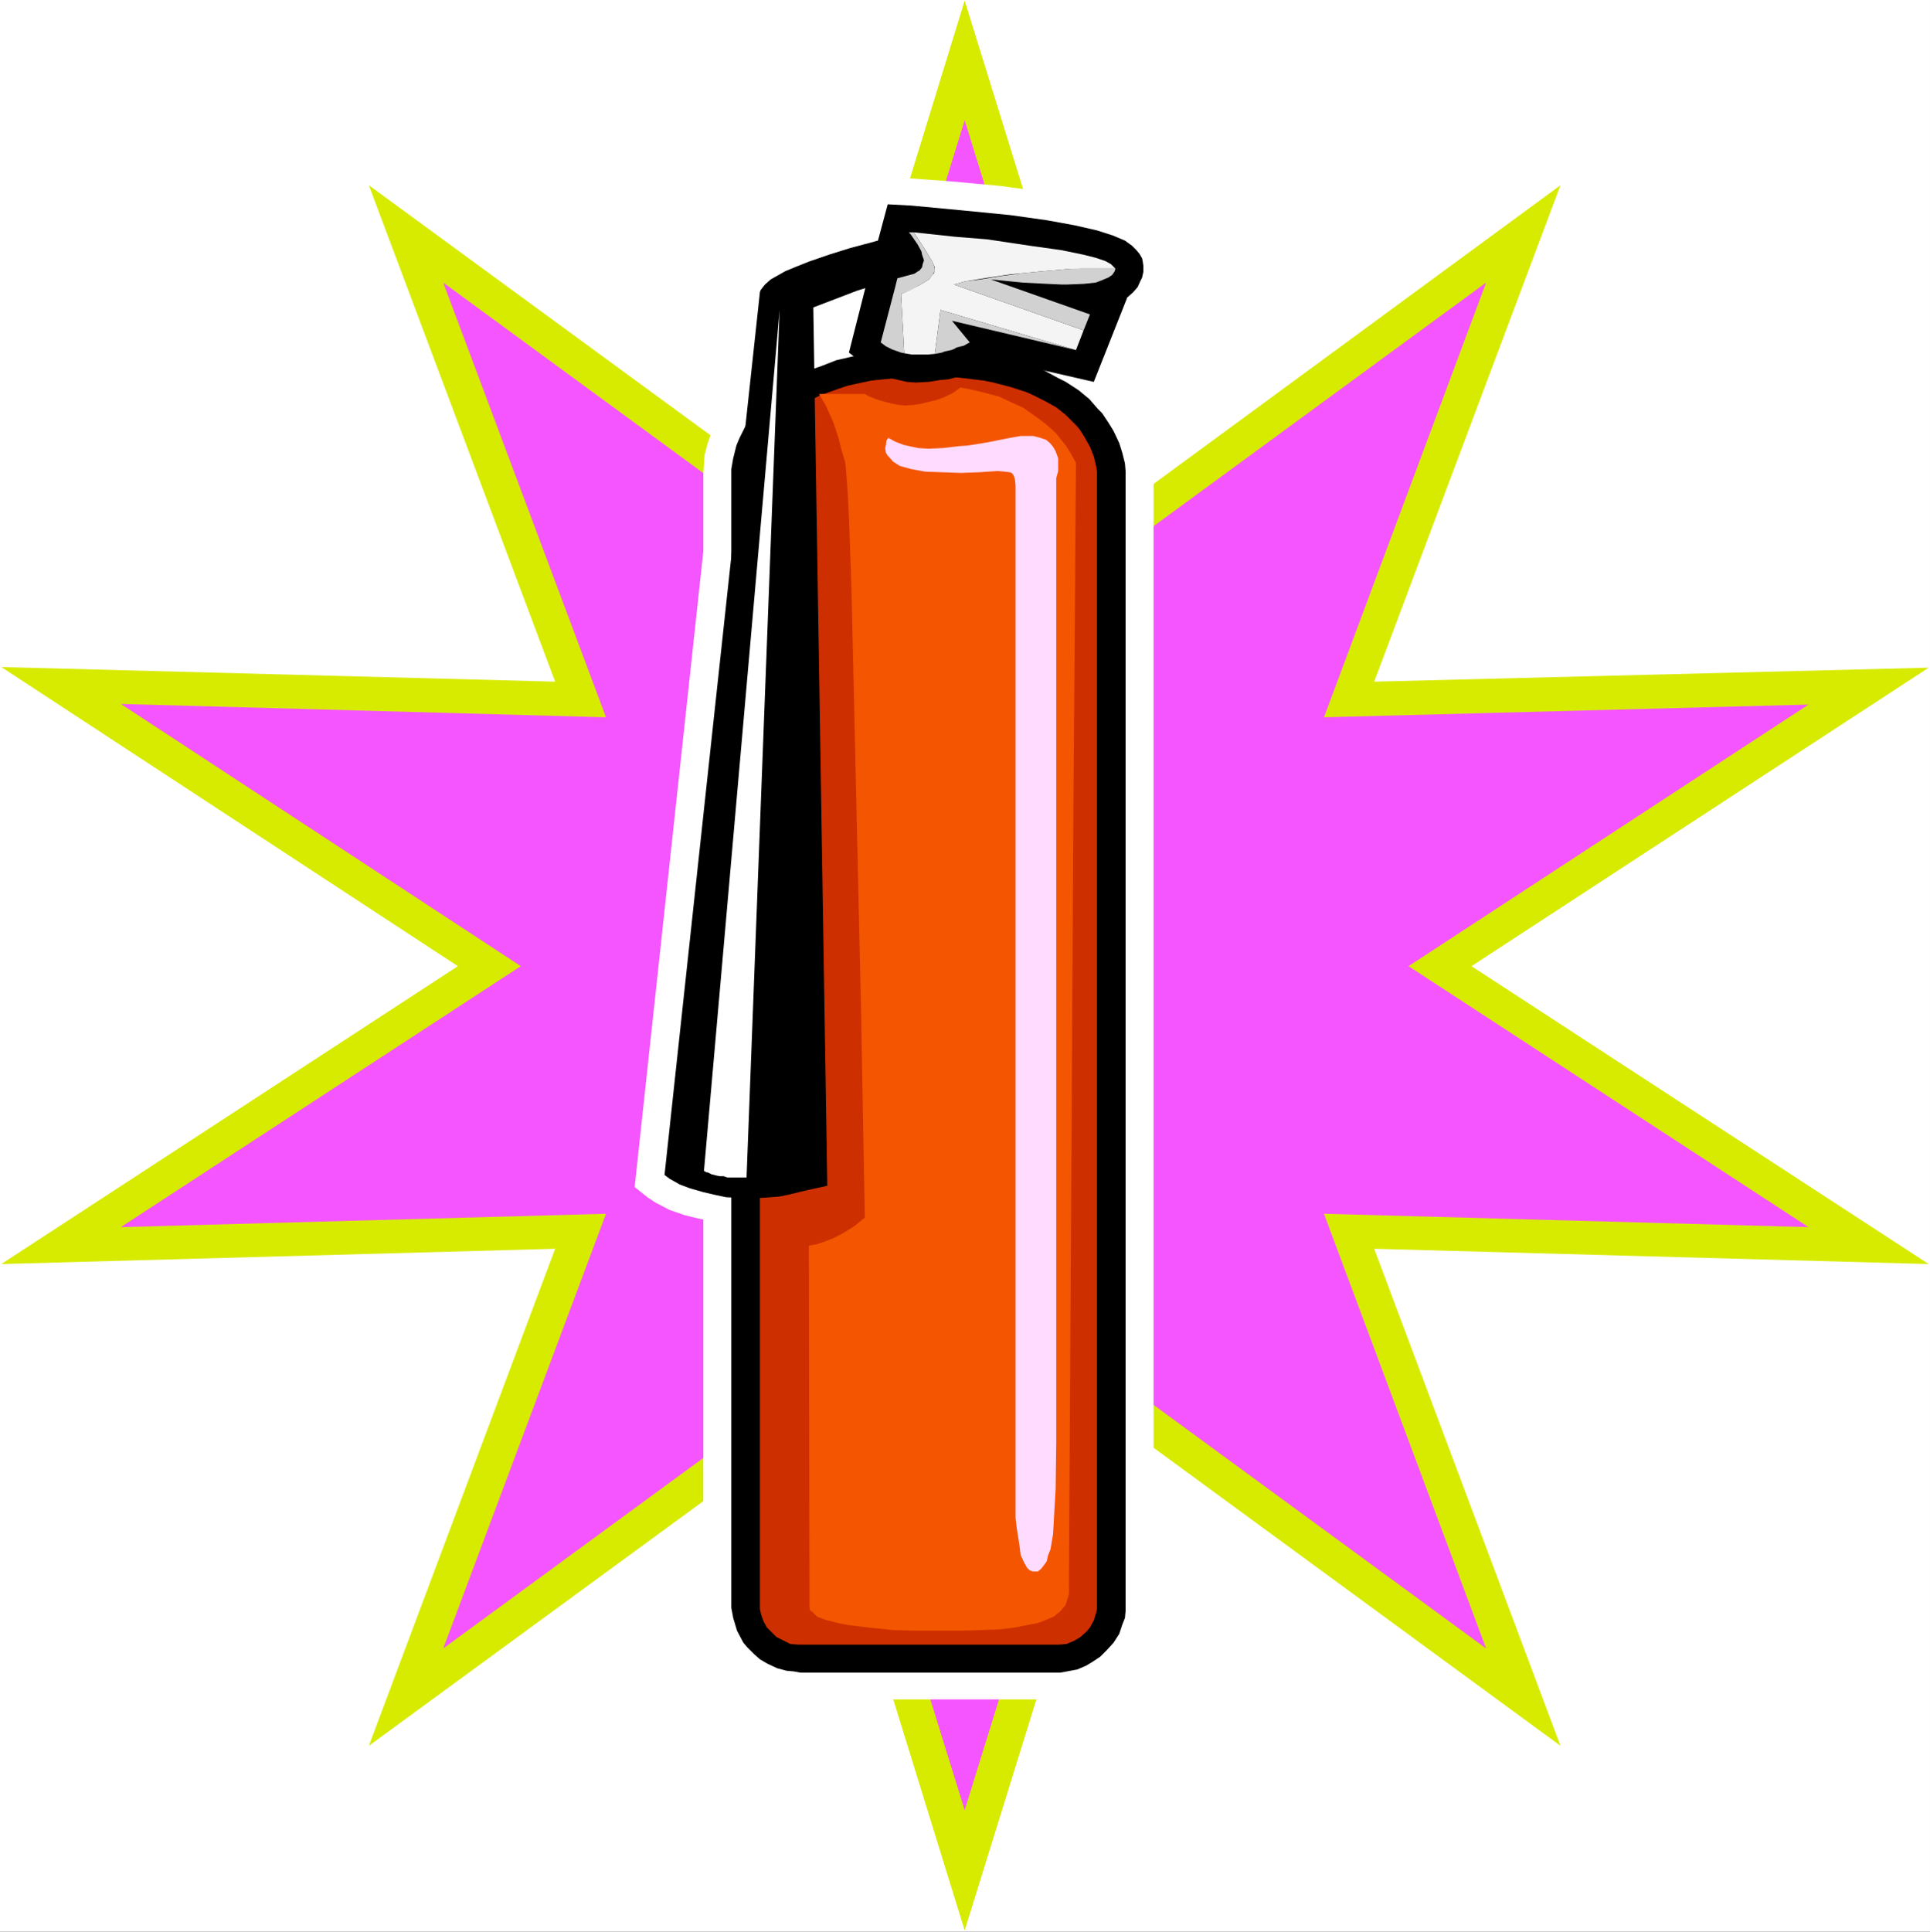
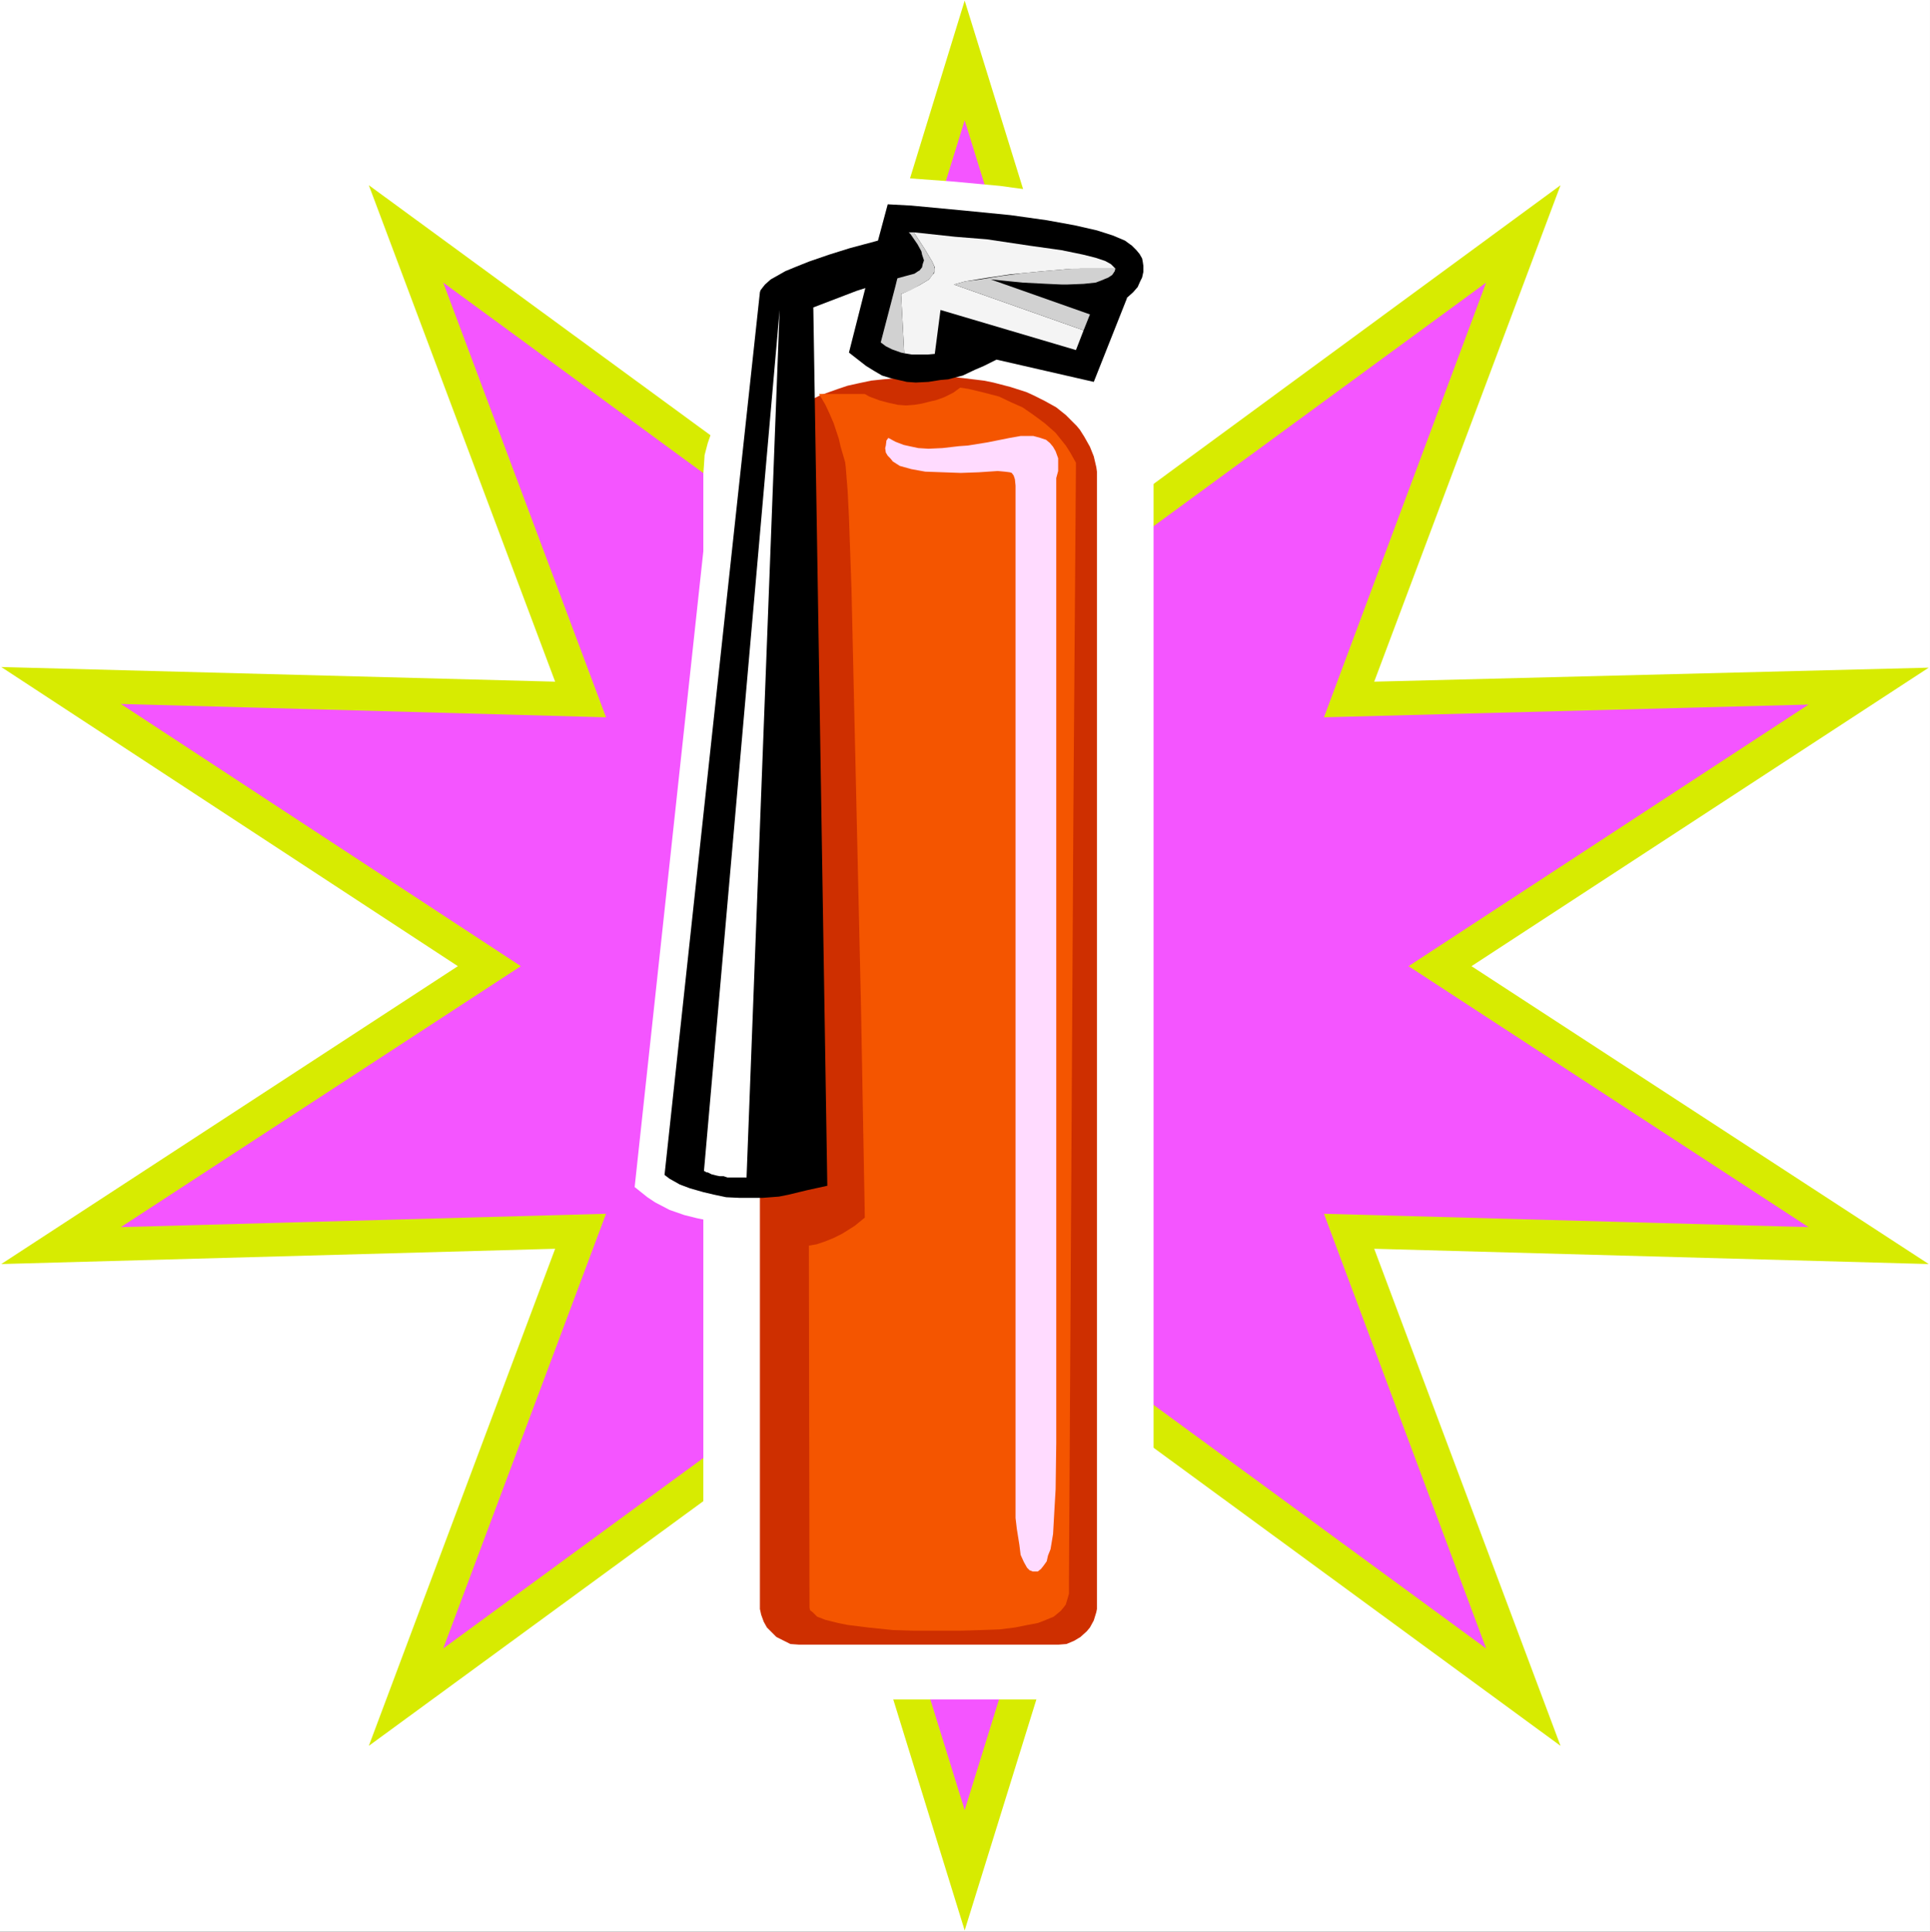
<svg xmlns="http://www.w3.org/2000/svg" xmlns:ns1="http://sodipodi.sourceforge.net/DTD/sodipodi-0.dtd" xmlns:ns2="http://www.inkscape.org/namespaces/inkscape" version="1.0" width="129.724mm" height="129.808mm" id="svg15" ns1:docname="Fire Extinguisher 21.wmf">
  <rect width="100%" height="100%" fill="#333333" stroke="none" />
  <ns1:namedview id="namedview15" pagecolor="#ffffff" bordercolor="#000000" borderopacity="0.25" ns2:showpageshadow="2" ns2:pageopacity="0.0" ns2:pagecheckerboard="0" ns2:deskcolor="#d1d1d1" ns2:document-units="mm" />
  <defs id="defs1">
    <pattern id="WMFhbasepattern" patternUnits="userSpaceOnUse" width="6" height="6" x="0" y="0" />
  </defs>
  <path style="fill:#ffffff;fill-opacity:1;fill-rule:evenodd;stroke:none" d="M 0,490.614 H 490.294 V 0 H 0 Z" id="path1" />
  <path style="fill:#d7eb01;fill-opacity:1;fill-rule:evenodd;stroke:none" d="m 245.066,0.162 39.902,128.675 111.467,-81.796 -47.333,126.089 140.869,-3.556 -116.152,75.815 116.152,75.653 -140.869,-3.88 47.333,126.25 -111.467,-81.634 -39.902,128.513 L 205.326,361.777 93.697,443.411 141.03,317.161 0.323,321.041 116.314,245.388 0.323,169.411 141.03,173.129 93.697,47.041 205.487,128.837 Z" id="path2" />
  <path style="fill:#f455ff;fill-opacity:1;fill-rule:evenodd;stroke:none" d="M 245.066,30.552 279.96,143.224 377.534,71.773 336.34,182.182 459.438,178.949 357.826,245.388 459.438,311.665 336.34,308.27 377.534,418.679 279.96,347.229 245.066,459.738 210.172,347.229 112.598,418.679 153.954,308.27 30.694,311.665 132.307,245.388 30.694,178.787 153.954,182.182 112.598,71.773 210.172,143.224 Z" id="path3" />
  <path style="fill:#ffffff;fill-opacity:1;fill-rule:evenodd;stroke:none" d="m 286.907,93.758 5.654,-14.064 0.808,-0.808 1.131,-1.617 1.615,-2.425 0.808,-1.778 0.323,-1.778 0.323,-0.808 0.162,-1.778 V 66.601 l -0.485,-1.778 -0.323,-1.293 -1.454,-2.748 -1.292,-1.94 -0.485,-0.485 -1.292,-1.293 -1.615,-1.132 -2.262,-1.293 -4.039,-1.617 -3.231,-0.97 -3.877,-0.97 -7.431,-1.455 -8.885,-1.455 -7.108,-0.97 -12.278,-1.132 -15.508,-1.132 -6.139,-0.485 -2.746,10.507 -0.162,0.485 -8.4,2.425 -5.331,1.778 -4.362,1.778 -3.554,1.617 -3.069,1.778 -2.1,1.617 -1.292,1.132 -1.454,1.778 -0.485,0.97 -0.808,1.617 -0.323,1.132 -3.554,32.977 -1.292,2.748 -1.292,3.718 -0.808,3.071 -0.162,2.586 -0.162,2.101 v 19.722 l -17.447,161.49 3.231,2.586 1.939,1.293 3.716,1.94 3.716,1.293 3.231,0.808 1.615,0.323 v 97.799 l 0.162,2.425 0.162,1.132 0.485,2.425 0.646,2.263 0.969,2.263 1.131,1.94 1.454,1.94 2.1,2.586 2.908,2.263 1.939,1.455 1.939,0.97 2.423,0.97 2.262,0.647 2.423,0.647 2.585,0.162 h 1.131 64.942 l 2.585,-0.162 2.423,-0.323 2.423,-0.485 2.423,-0.97 1.939,-0.808 2.1,-1.455 1.777,-1.455 1.939,-1.455 1.615,-1.778 1.454,-1.778 1.131,-1.94 1.131,-2.263 0.808,-2.101 0.646,-2.263 0.323,-2.425 v -2.425 -288.226 l -0.162,-1.94 -0.323,-2.748 -1.131,-3.233 -1.131,-3.071 -1.615,-3.071 -1.615,-2.263 -1.454,-2.263 -1.131,-1.132 z" id="path4" />
-   <path style="fill:#000000;fill-opacity:1;fill-rule:evenodd;stroke:none" d="m 285.776,117.683 -0.646,-2.586 -0.808,-2.586 -1.454,-3.071 -1.292,-2.101 -1.615,-2.425 -1.131,-1.132 -2.1,-2.425 -2.746,-2.263 -3.231,-2.101 -1.939,-0.97 -3.877,-2.101 -2.262,-0.808 -4.846,-1.617 -2.585,-0.808 -2.908,-0.647 -3.069,-0.323 -3.231,-0.485 -3.392,-0.162 -3.392,-0.162 -5.654,-0.162 -5.008,0.162 -3.069,0.162 -4.685,0.647 -4.2,0.808 -4.2,0.97 -3.716,1.455 -3.716,1.293 -2.1,1.132 -2.1,1.132 -2.908,1.94 -2.746,2.263 -2.262,2.425 -1.292,1.617 -2.1,3.233 -1.615,3.233 -0.808,1.94 -0.808,3.233 -0.485,2.748 v 289.195 l 0.485,2.586 0.969,3.233 1.615,3.071 0.969,1.132 1.777,1.778 1.454,1.293 1.939,1.132 2.423,1.132 2.423,0.647 1.777,0.162 1.777,0.323 h 65.911 l 1.777,-0.323 2.585,-0.485 2.262,-0.97 1.615,-0.97 1.939,-1.293 1.777,-1.778 1.615,-1.778 1.454,-2.263 0.808,-2.425 0.646,-1.617 0.162,-1.778 v -1.617 -287.902 z" id="path5" />
  <path style="fill:#ce2f00;fill-opacity:1;fill-rule:evenodd;stroke:none" d="m 278.506,118.653 -0.646,-2.748 -0.969,-2.425 -1.454,-2.586 -1.131,-1.778 -0.808,-0.97 -2.746,-2.748 -2.423,-1.94 -2.908,-1.617 -2.908,-1.455 -1.777,-0.808 -4.039,-1.293 -4.362,-1.132 -2.423,-0.485 -5.331,-0.647 -2.908,-0.323 h -2.908 -3.231 -4.039 l -3.554,0.323 -3.554,0.323 -3.069,0.323 -3.069,0.647 -2.908,0.647 -2.423,0.808 -2.262,0.808 -2.262,0.808 -1.939,0.97 -1.777,0.97 -3.069,2.263 -1.292,1.132 -2.262,2.263 -0.969,1.132 -1.454,2.425 -0.969,1.94 -0.808,2.101 -0.646,2.586 -0.162,1.132 v 289.357 l 0.323,1.455 0.646,1.778 0.808,1.455 0.969,0.97 1.454,1.455 2.262,1.132 1.292,0.647 2.262,0.162 h 65.749 l 2.1,-0.162 1.939,-0.808 1.615,-0.97 1.615,-1.455 0.808,-0.97 0.969,-1.778 0.646,-2.101 0.162,-0.808 v -1.132 -287.741 z" id="path6" />
  <path style="fill:#000000;fill-opacity:1;fill-rule:evenodd;stroke:none" d="m 290.299,66.439 -0.162,-0.808 -0.646,-1.132 -0.808,-0.97 -1.131,-1.132 -1.777,-1.293 -3.069,-1.293 -4.039,-1.293 -5.654,-1.293 -7.108,-1.293 -9.208,-1.293 -11.47,-1.132 -13.731,-1.293 -5.977,-0.323 -5.169,19.237 -4.685,18.428 4.362,3.395 2.1,1.293 1.939,1.132 2.1,0.647 2.1,0.485 2.1,0.485 2.262,0.162 3.231,-0.162 3.069,-0.485 1.939,-0.162 3.716,-0.97 3.069,-1.455 2.262,-0.97 3.231,-1.617 24.717,5.658 8.4,-21.176 v -0.162 l 1.615,-1.455 1.131,-1.293 0.646,-1.455 0.485,-0.97 0.323,-1.455 v -1.455 z" id="path7" />
  <path style="fill:#f4f4f4;fill-opacity:1;fill-rule:evenodd;stroke:none" d="m 232.142,59.003 2.746,4.203 1.939,3.233 0.646,1.455 v 0.485 l -0.162,0.97 -0.485,0.485 -0.808,1.132 -2.423,1.455 -3.231,1.617 -1.454,0.647 0.808,15.034 1.939,0.323 h 1.939 2.1 l 1.777,-0.162 1.454,-11.154 34.409,10.184 1.939,-5.011 -32.956,-11.639 2.908,-0.808 5.977,-0.97 5.493,-0.808 8.4,-0.808 5.654,-0.485 3.877,-0.162 h 6.462 2.262 l -0.485,-0.485 -0.646,-0.647 -1.454,-0.808 -2.423,-0.808 -3.231,-0.808 -5.493,-1.132 -8.077,-1.132 -10.824,-1.617 -8.077,-0.647 z" id="path8" />
  <path style="fill:#d1d1d1;fill-opacity:1;fill-rule:evenodd;stroke:none" d="m 242.32,72.258 32.956,11.639 1.615,-4.041 -25.201,-8.891 8.077,0.808 6.3,0.323 3.554,0.162 h 1.615 l 4.039,-0.162 3.069,-0.323 1.292,-0.485 1.939,-0.808 0.969,-0.647 0.646,-0.97 0.162,-0.647 h -6.623 -4.039 l -5.816,0.485 -6.947,0.647 -5.977,0.808 -4.846,0.808 -3.877,0.485 z" id="path9" />
-   <path style="fill:#d1d1d1;fill-opacity:1;fill-rule:evenodd;stroke:none" d="m 237.473,89.879 0.969,-0.162 0.808,-0.162 0.808,-0.323 0.808,-0.162 0.808,-0.162 0.808,-0.323 0.485,-0.323 0.646,-0.162 1.292,-0.323 0.808,-0.485 0.323,-0.162 0.323,-0.162 -4.523,-5.496 31.502,7.436 -34.409,-10.184 z" id="path10" />
  <path style="fill:#d1d1d1;fill-opacity:1;fill-rule:evenodd;stroke:none" d="m 237.312,67.571 -0.485,-1.132 -1.939,-3.233 -2.746,-4.203 h -1.292 l -3.392,13.74 -3.716,14.225 1.292,0.97 1.615,0.808 2.262,0.808 0.808,0.162 -0.808,-15.034 2.423,-0.97 2.262,-1.293 2.423,-1.455 0.969,-1.293 0.485,-0.808 V 68.217 Z" id="path11" />
  <path style="fill:#000000;fill-opacity:1;fill-rule:evenodd;stroke:none" d="m 230.85,59.003 -8.4,2.263 -6.623,1.778 -5.169,1.617 -5.169,1.778 -3.231,1.293 -2.746,1.132 -3.716,2.101 -1.454,1.293 -0.646,0.808 -0.485,0.647 -0.162,0.485 -12.439,114.935 -11.793,109.277 1.292,0.97 2.585,1.455 2.585,0.97 3.392,0.97 2.746,0.647 3.069,0.647 3.392,0.162 h 1.777 4.039 l 4.2,-0.323 2.423,-0.485 4.685,-1.132 5.169,-1.132 -3.554,-223.08 10.985,-4.203 8.077,-2.586 6.623,-1.778 0.969,-0.647 0.323,-0.162 0.646,-0.808 0.162,-0.808 0.323,-0.97 -0.485,-1.455 -0.162,-0.808 -0.969,-1.778 -1.777,-2.586 z" id="path12" />
  <path style="fill:#ffffff;fill-opacity:1;fill-rule:evenodd;stroke:none" d="M 198.056,78.725 178.832,297.44 h 0.162 l 0.485,0.323 h 0.323 l 0.323,0.162 0.646,0.323 0.646,0.162 0.646,0.162 0.808,0.162 h 0.969 l 0.969,0.323 h 0.969 1.292 0.485 0.646 0.808 0.646 z" id="path13" />
  <path style="fill:#f45500;fill-opacity:1;fill-rule:evenodd;stroke:none" d="m 208.072,100.063 1.615,2.748 1.131,2.425 0.969,2.263 1.292,3.88 0.485,2.101 1.131,3.88 0.162,1.293 0.485,6.143 0.323,6.466 0.646,18.267 2.423,106.367 0.969,53.345 -2.585,2.101 -3.069,1.94 -2.262,1.132 -2.423,0.97 -1.939,0.647 -1.939,0.323 0.162,91.98 0.162,0.647 0.646,0.485 1.131,1.132 2.1,0.808 3.231,0.808 2.423,0.485 5.169,0.647 6.3,0.647 5.331,0.162 h 9.047 2.908 l 5.331,-0.162 4.523,-0.162 3.877,-0.485 3.231,-0.647 2.585,-0.485 1.292,-0.485 2.746,-1.132 1.777,-1.455 0.808,-0.97 0.485,-0.647 0.485,-1.617 0.323,-1.132 v -3.233 l 1.131,-196.084 0.646,-87.939 -1.454,-2.586 -1.131,-1.778 -2.585,-3.233 -2.746,-2.425 -3.069,-2.263 -2.585,-1.778 -2.908,-1.293 -3.069,-1.455 -3.716,-0.97 -4.039,-0.97 -2.1,-0.323 -1.777,1.293 -2.262,1.132 -2.262,0.808 -0.808,0.162 -2.585,0.647 -1.939,0.323 -2.1,0.162 -2.1,-0.162 -2.262,-0.485 -2.423,-0.647 -2.585,-0.97 -1.131,-0.647 z" id="path14" />
  <path style="fill:#ffdbff;fill-opacity:1;fill-rule:evenodd;stroke:none" d="m 225.681,111.217 -0.485,0.647 -0.162,1.293 -0.162,0.647 0.162,1.132 0.485,0.808 0.646,0.647 0.646,0.808 1.777,1.132 2.908,0.808 3.554,0.647 4.523,0.162 4.523,0.162 4.523,-0.162 4.846,-0.323 1.777,0.162 1.292,0.162 0.485,0.162 0.485,0.647 0.323,0.97 0.162,1.617 v 262.2 l 0.323,2.748 0.646,4.041 0.323,2.586 0.808,1.778 0.808,1.455 0.646,0.647 0.808,0.323 h 0.808 0.485 l 0.808,-0.647 0.646,-0.808 0.808,-1.132 0.323,-1.455 0.646,-1.617 0.646,-3.88 0.323,-5.819 0.323,-5.496 0.162,-11.801 V 121.401 l 0.485,-1.778 v -1.617 -1.617 l -0.646,-1.778 -0.646,-1.132 -0.808,-0.97 -0.969,-0.808 -1.454,-0.485 -1.777,-0.485 h -2.1 -1.131 l -2.746,0.485 -5.654,1.132 -5.008,0.808 -2.262,0.162 -4.2,0.485 -3.554,0.162 -2.585,-0.162 -2.262,-0.485 -1.454,-0.323 -2.1,-0.808 z" id="path15" />
</svg>